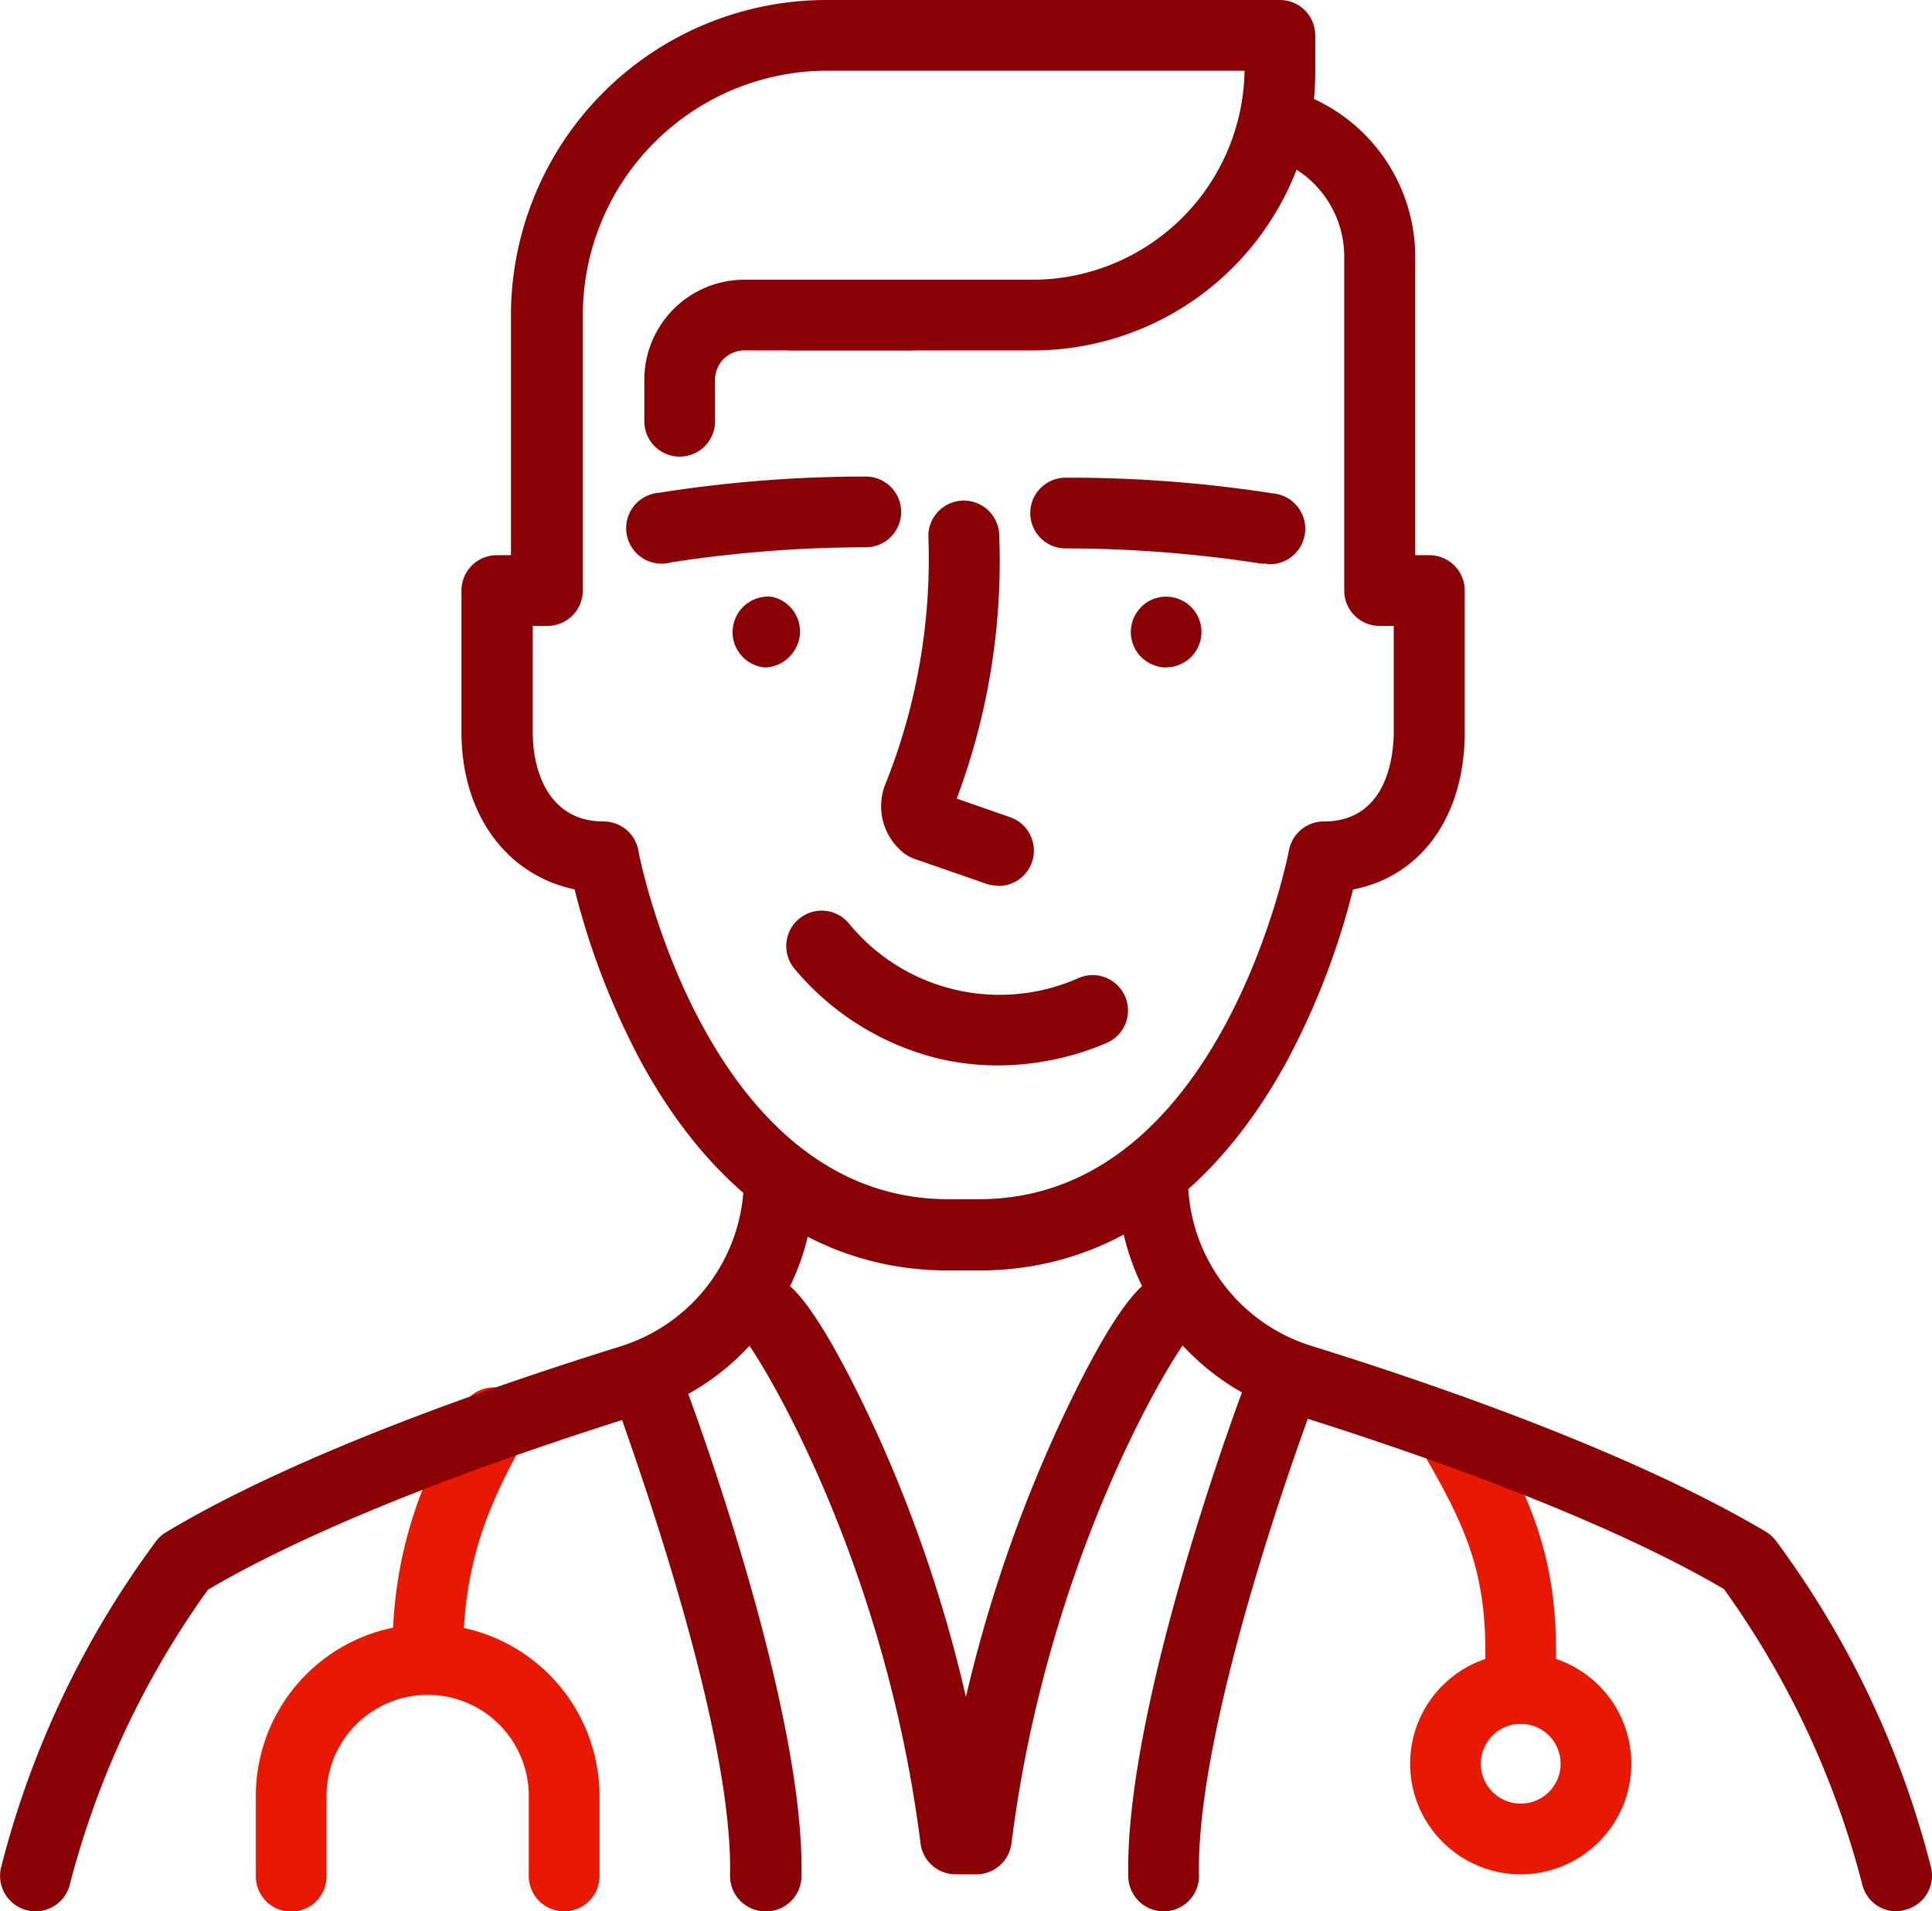
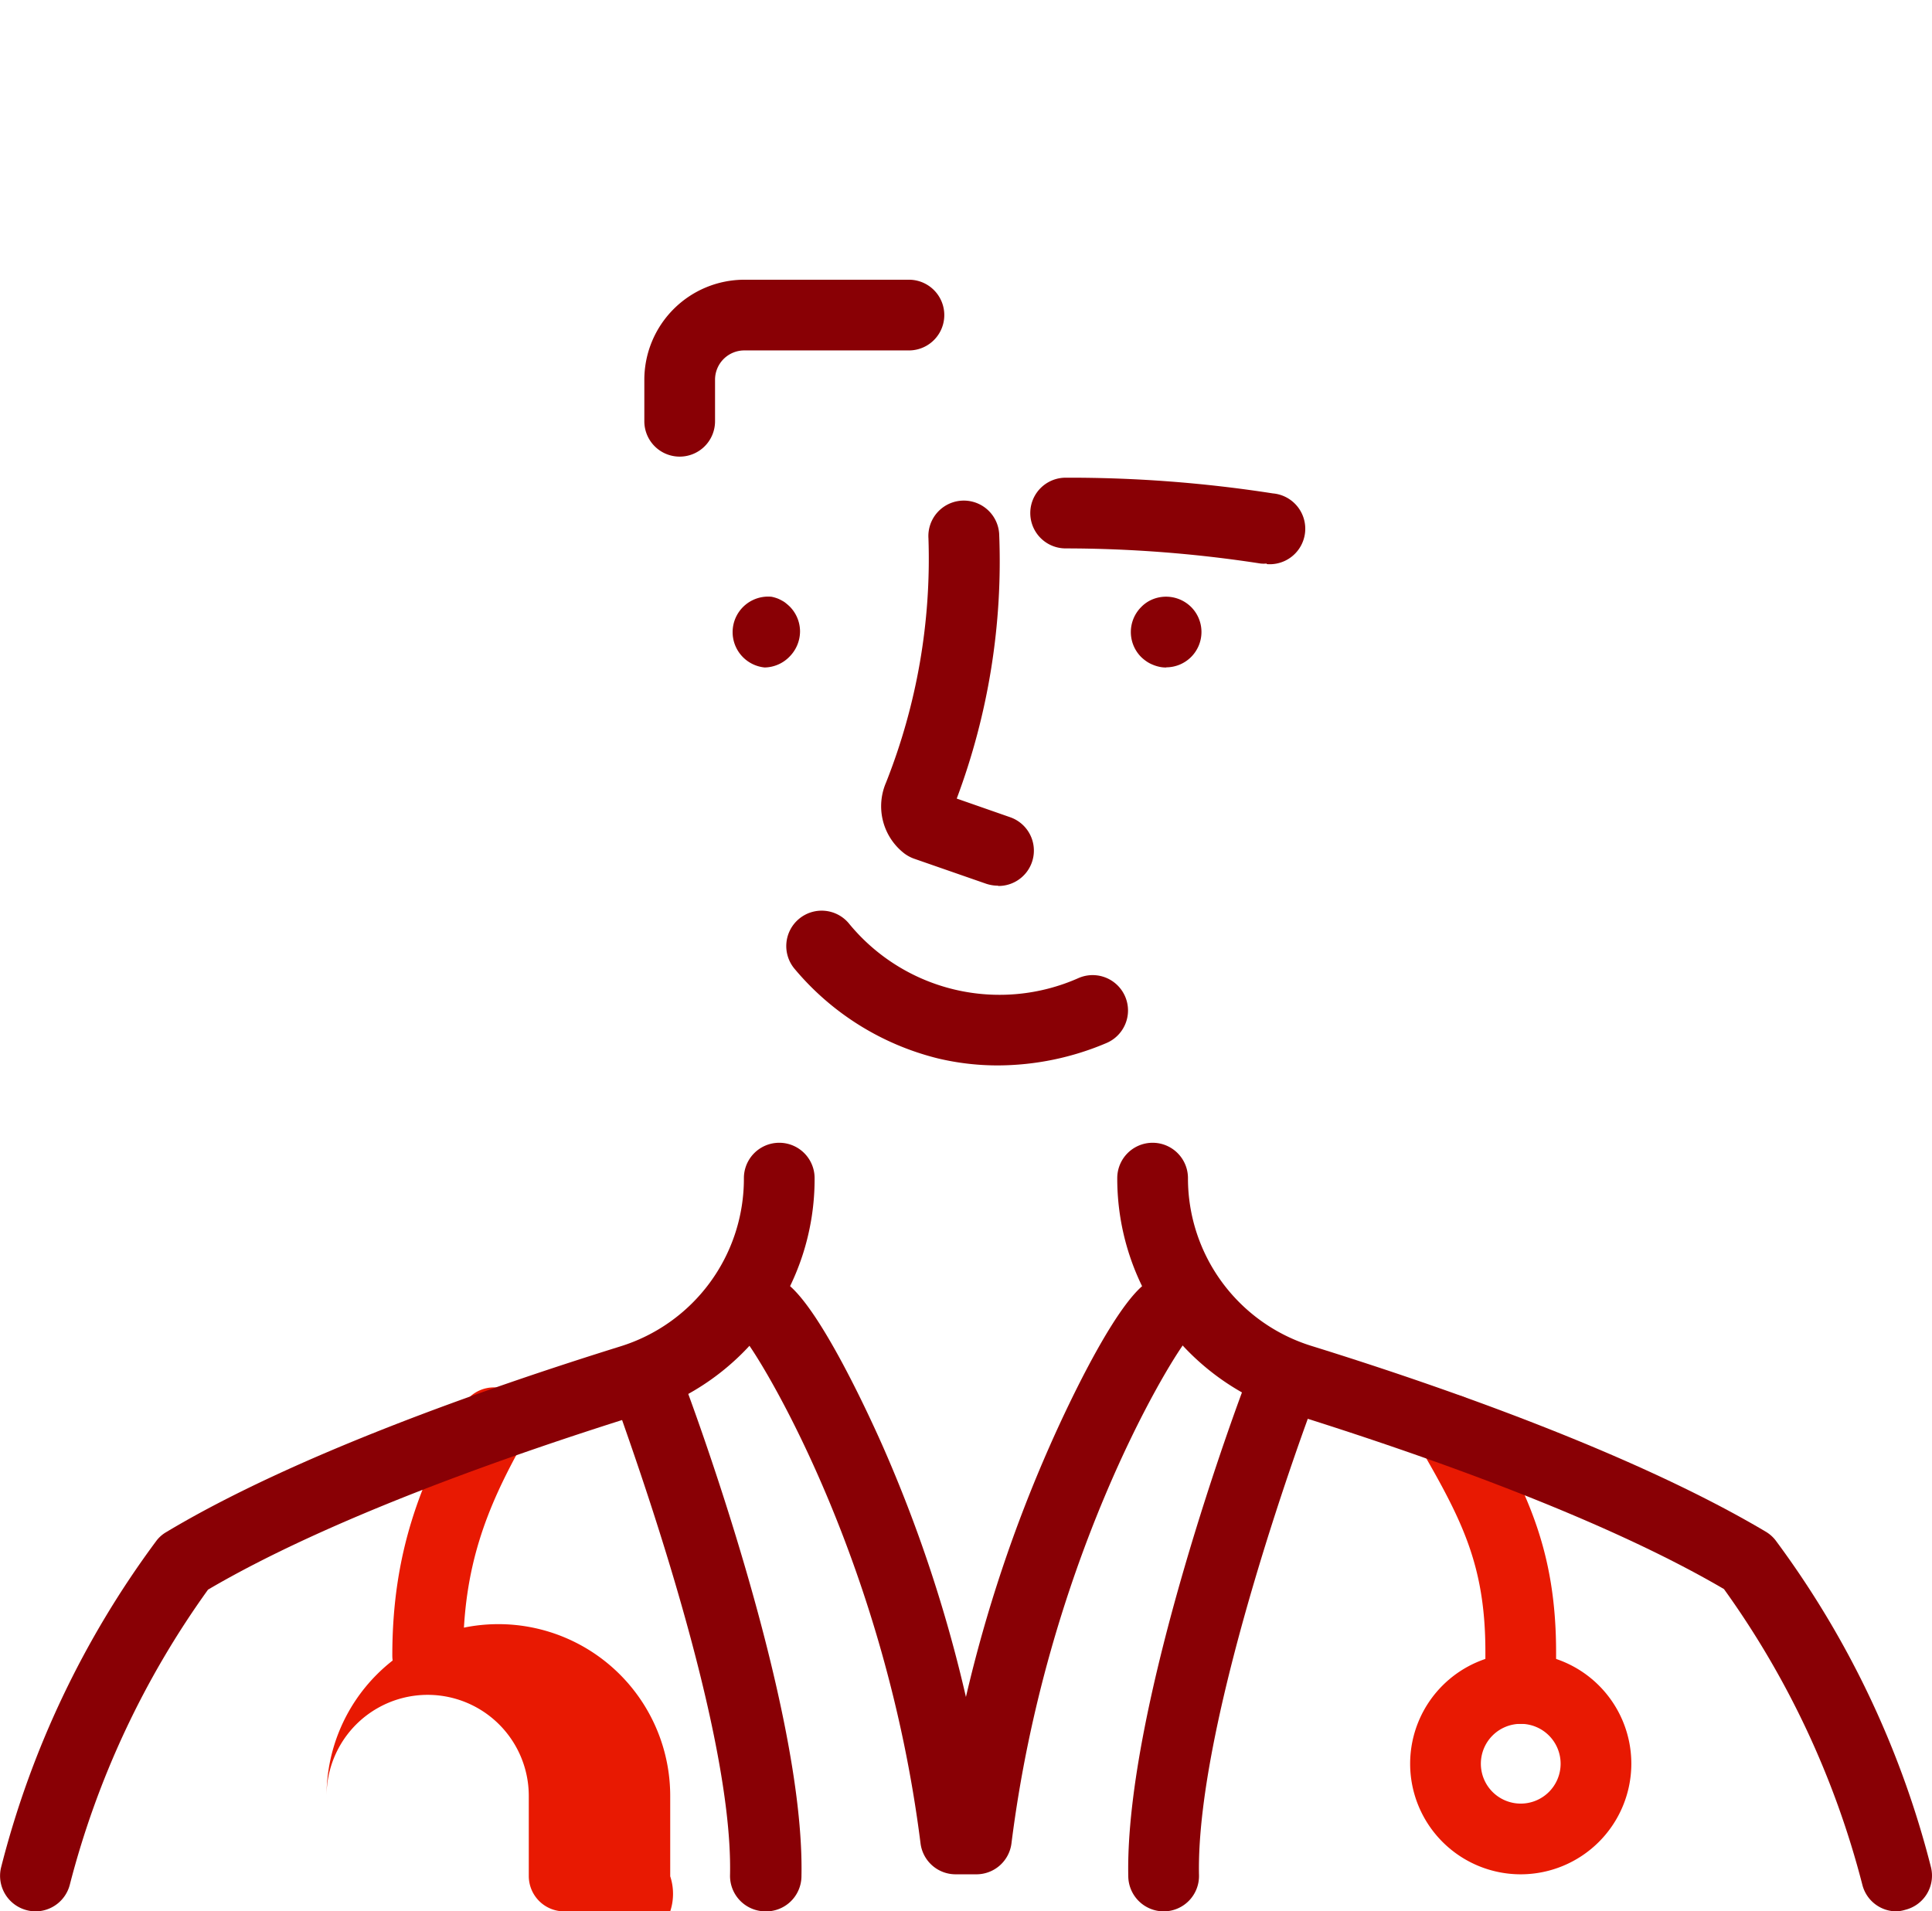
<svg xmlns="http://www.w3.org/2000/svg" viewBox="0 0 136.61 135.16">
  <defs>
    <style>.cls-1{fill:#e81902;}.cls-2{fill:#890005;}</style>
  </defs>
  <g id="Layer_2" data-name="Layer 2">
    <g id="Layer_1-2" data-name="Layer 1">
      <path class="cls-1" d="M107.53,132.54a7.82,7.82,0,1,1,7.82-7.82A7.83,7.83,0,0,1,107.53,132.54Zm0-10.64a2.82,2.82,0,1,0,2.82,2.82A2.82,2.82,0,0,0,107.53,121.9Z" />
-       <path class="cls-1" d="M39.89,135.16a2.5,2.5,0,0,1-2.5-2.5V127a7.15,7.15,0,1,0-14.3,0v5.68a2.5,2.5,0,0,1-5,0V127a12.15,12.15,0,1,1,24.3,0v5.68A2.5,2.5,0,0,1,39.89,135.16Z" />
+       <path class="cls-1" d="M39.89,135.16a2.5,2.5,0,0,1-2.5-2.5V127a7.15,7.15,0,1,0-14.3,0v5.68V127a12.15,12.15,0,1,1,24.3,0v5.68A2.5,2.5,0,0,1,39.89,135.16Z" />
      <path class="cls-1" d="M30.24,119.57a2.5,2.5,0,0,1-2.5-2.5c0-7.28,2-12.25,4.9-17.48A2.5,2.5,0,1,1,37,102c-2.62,4.67-4.25,8.82-4.25,15A2.49,2.49,0,0,1,30.24,119.57Z" />
      <path class="cls-1" d="M107.53,121.9a2.5,2.5,0,0,1-2.5-2.5v-2.6c0-6.14-1.67-9.33-4.63-14.46a2.5,2.5,0,0,1,4.33-2.5c3.2,5.55,5.3,9.73,5.3,17v2.6A2.5,2.5,0,0,1,107.53,121.9Z" />
      <path class="cls-2" d="M54.07,135.16h0a2.51,2.51,0,0,1-2.45-2.56c.25-11.21-8-33-8-33.27a2.5,2.5,0,0,1,4.67-1.77c.36.93,8.65,23,8.38,35.15A2.5,2.5,0,0,1,54.07,135.16Z" />
      <path class="cls-2" d="M82.28,135.16a2.51,2.51,0,0,1-2.5-2.45c-.26-12.18,8-34.22,8.38-35.15a2.5,2.5,0,0,1,4.68,1.77c-.08.22-8.3,22.06-8.06,33.27a2.5,2.5,0,0,1-2.44,2.56Z" />
      <path class="cls-2" d="M69,132.54H67.57a2.5,2.5,0,0,1-2.48-2.19c-2.47-19.58-10.85-33.58-12.4-35.61A2.5,2.5,0,0,1,55,90.43c2.26.59,6.23,9.16,7.39,11.77A99.09,99.09,0,0,1,68.3,120a99.9,99.9,0,0,1,5.94-17.78C75.4,99.59,79.37,91,81.63,90.43a2.5,2.5,0,0,1,2.29,4.31c-1.56,2-9.93,16-12.4,35.61A2.5,2.5,0,0,1,69,132.54Z" />
      <path class="cls-2" d="M54.07,47.2a2.5,2.5,0,1,1,.49-5,2.79,2.79,0,0,1,.47.14,3.55,3.55,0,0,1,.43.23,3.79,3.79,0,0,1,.38.32,2.51,2.51,0,0,1,.73,1.76,2.55,2.55,0,0,1-.73,1.77A2.51,2.51,0,0,1,54.07,47.2Z" />
-       <path class="cls-2" d="M47,39.85a2.5,2.5,0,0,1-.43-5,93.42,93.42,0,0,1,14.65-1.15,2.5,2.5,0,0,1,0,5,90.94,90.94,0,0,0-13.79,1.07A2.15,2.15,0,0,1,47,39.85Z" />
      <path class="cls-2" d="M82.46,47.2a2,2,0,0,1-.49-.05A2.54,2.54,0,0,1,81.5,47a2.22,2.22,0,0,1-.43-.23,2.85,2.85,0,0,1-.38-.31,2.5,2.5,0,0,1,0-3.53,2.36,2.36,0,0,1,.81-.55,2.52,2.52,0,0,1,2.73.55,2.5,2.5,0,0,1-1.77,4.26Z" />
      <path class="cls-2" d="M89.57,39.85a2.15,2.15,0,0,1-.43,0,90.94,90.94,0,0,0-13.79-1.07,2.5,2.5,0,0,1,0-5A93.42,93.42,0,0,1,90,34.89a2.5,2.5,0,0,1-.43,5Z" />
-       <path class="cls-2" d="M69.23,89.84H67.05c-8.92,0-16.42-5.08-21.68-14.68a53.43,53.43,0,0,1-4.74-12.27c-4.78-1-8-5.27-8-11.13v-10a2.5,2.5,0,0,1,2.5-2.5h1v-17A22.31,22.31,0,0,1,58.49,0h32A2.5,2.5,0,0,1,93,2.5V4.81A20,20,0,0,1,92.91,7a12.31,12.31,0,0,1,7.16,11.18V39.26h1a2.5,2.5,0,0,1,2.5,2.5v10c0,6-3.1,10.21-7.9,11.14a52.75,52.75,0,0,1-4.74,12.26C85.65,84.76,78.15,89.84,69.23,89.84ZM37.67,44.26v7.5c0,3.06,1.31,6.33,5,6.33a2.5,2.5,0,0,1,2.46,2c0,.25,4.8,24.71,21.92,24.71h2.18c17.13,0,21.88-24.46,21.92-24.71a2.51,2.51,0,0,1,2.46-2c4.58,0,4.94-4.85,4.94-6.33v-7.5h-1a2.5,2.5,0,0,1-2.5-2.5V18.2A7.29,7.29,0,0,0,91.68,12,20,20,0,0,1,73.06,24.78H56a2.5,2.5,0,0,1,0-5h17A15,15,0,0,0,88,5H58.49A17.3,17.3,0,0,0,41.21,22.28V41.76a2.5,2.5,0,0,1-2.5,2.5Z" />
      <path class="cls-2" d="M2.5,135.16a2.47,2.47,0,0,1-.6-.08,2.51,2.51,0,0,1-1.83-3,65.94,65.94,0,0,1,11-23.14,2.36,2.36,0,0,1,.67-.59c9-5.4,22.44-10.12,32.09-13.13A12.41,12.41,0,0,0,52.6,83.31a2.5,2.5,0,0,1,5,0A17.38,17.38,0,0,1,45.31,100c-9.25,2.89-22,7.36-30.6,12.41a62.35,62.35,0,0,0-9.78,20.89A2.51,2.51,0,0,1,2.5,135.16Z" />
      <path class="cls-2" d="M134.1,135.16a2.49,2.49,0,0,1-2.42-1.9,62.46,62.46,0,0,0-9.78-20.89c-8.62-5.05-21.36-9.52-30.6-12.41A17.38,17.38,0,0,1,79,83.31a2.5,2.5,0,0,1,5,0,12.41,12.41,0,0,0,8.78,11.88c9.65,3,23,7.73,32.09,13.13a2.5,2.5,0,0,1,.67.59,66,66,0,0,1,11,23.14,2.49,2.49,0,0,1-1.82,3A2.55,2.55,0,0,1,134.1,135.16Z" />
      <path class="cls-2" d="M70.55,62.63a2.68,2.68,0,0,1-.83-.14l-5.09-1.77a2.64,2.64,0,0,1-.7-.38,4.22,4.22,0,0,1-1.28-5,42.89,42.89,0,0,0,3-17.27,2.5,2.5,0,1,1,5-.33,47.79,47.79,0,0,1-3,18.73l3.78,1.32a2.5,2.5,0,0,1-.82,4.86Z" />
      <path class="cls-2" d="M70.57,75.34a18.25,18.25,0,0,1-4.23-.49A19.24,19.24,0,0,1,56.2,68.53,2.5,2.5,0,0,1,60,65.27a13.76,13.76,0,0,0,16.29,3.88,2.5,2.5,0,0,1,1.94,4.61A19.74,19.74,0,0,1,70.57,75.34Z" />
      <path class="cls-2" d="M48.06,32.29a2.5,2.5,0,0,1-2.5-2.5V26.85a7.08,7.08,0,0,1,7.07-7.07H64.27a2.5,2.5,0,0,1,0,5H52.63a2.07,2.07,0,0,0-2.07,2.07v2.94A2.5,2.5,0,0,1,48.06,32.29Z" />
    </g>
  </g>
</svg>